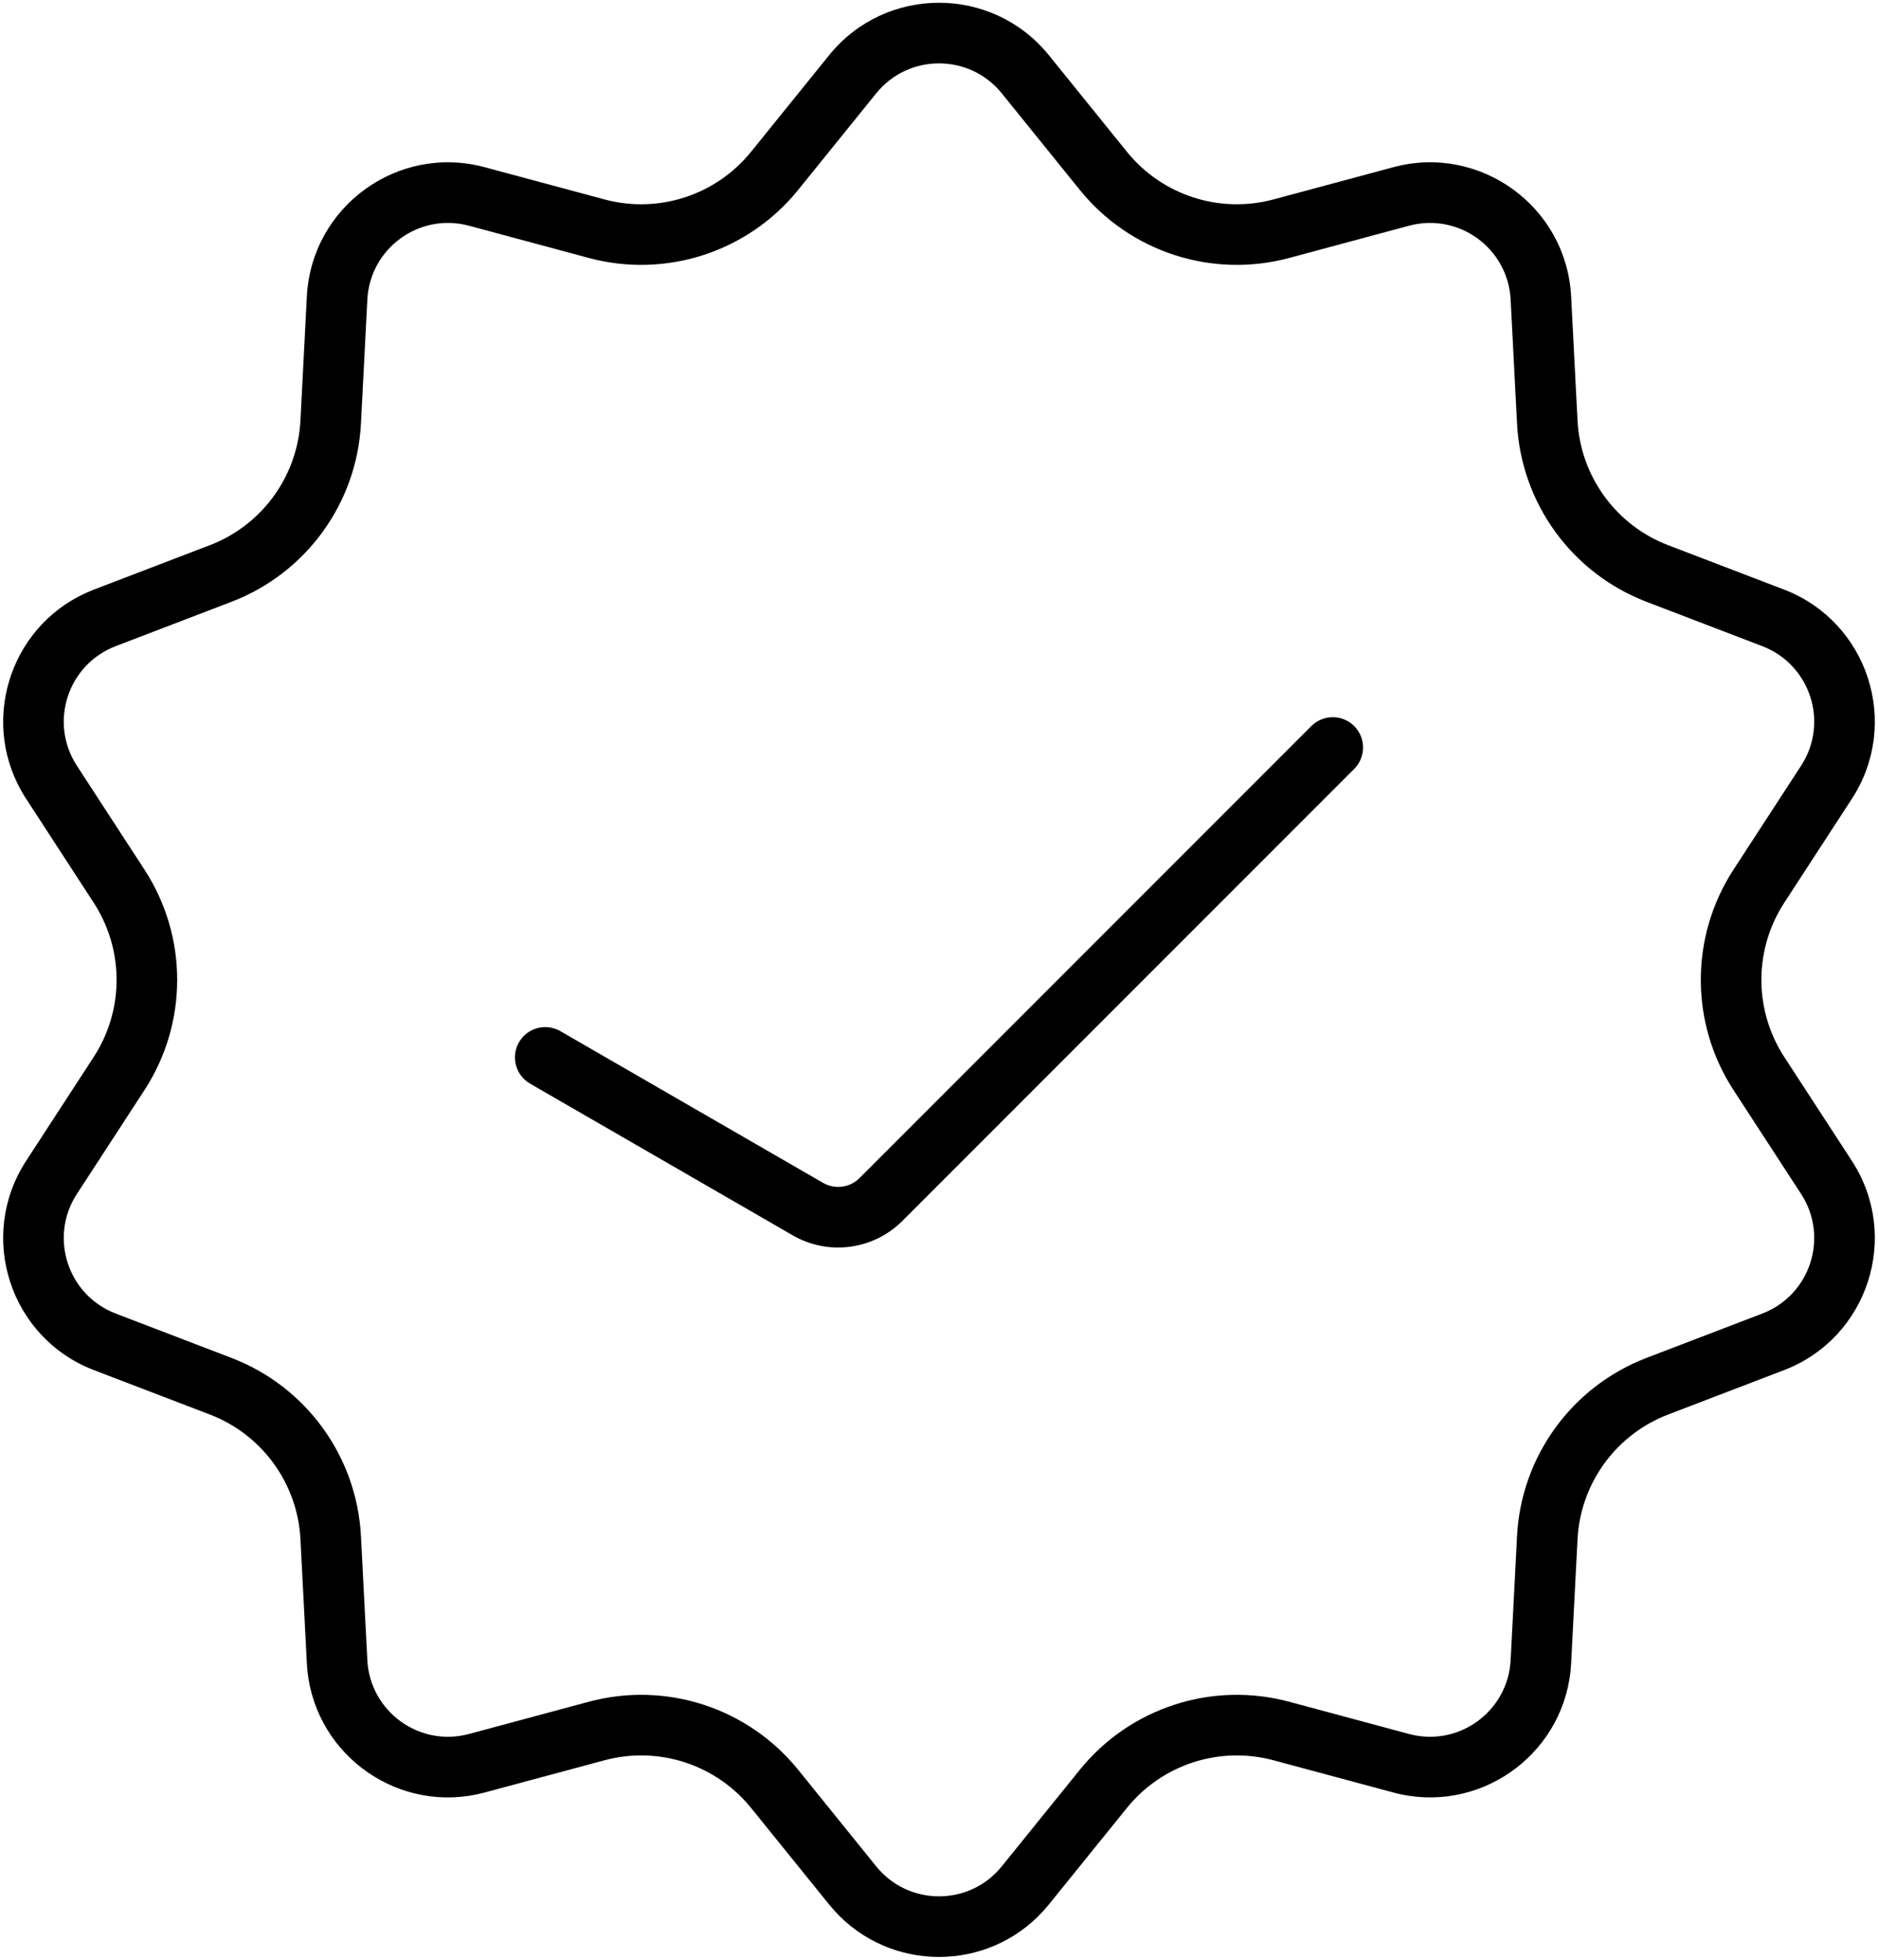
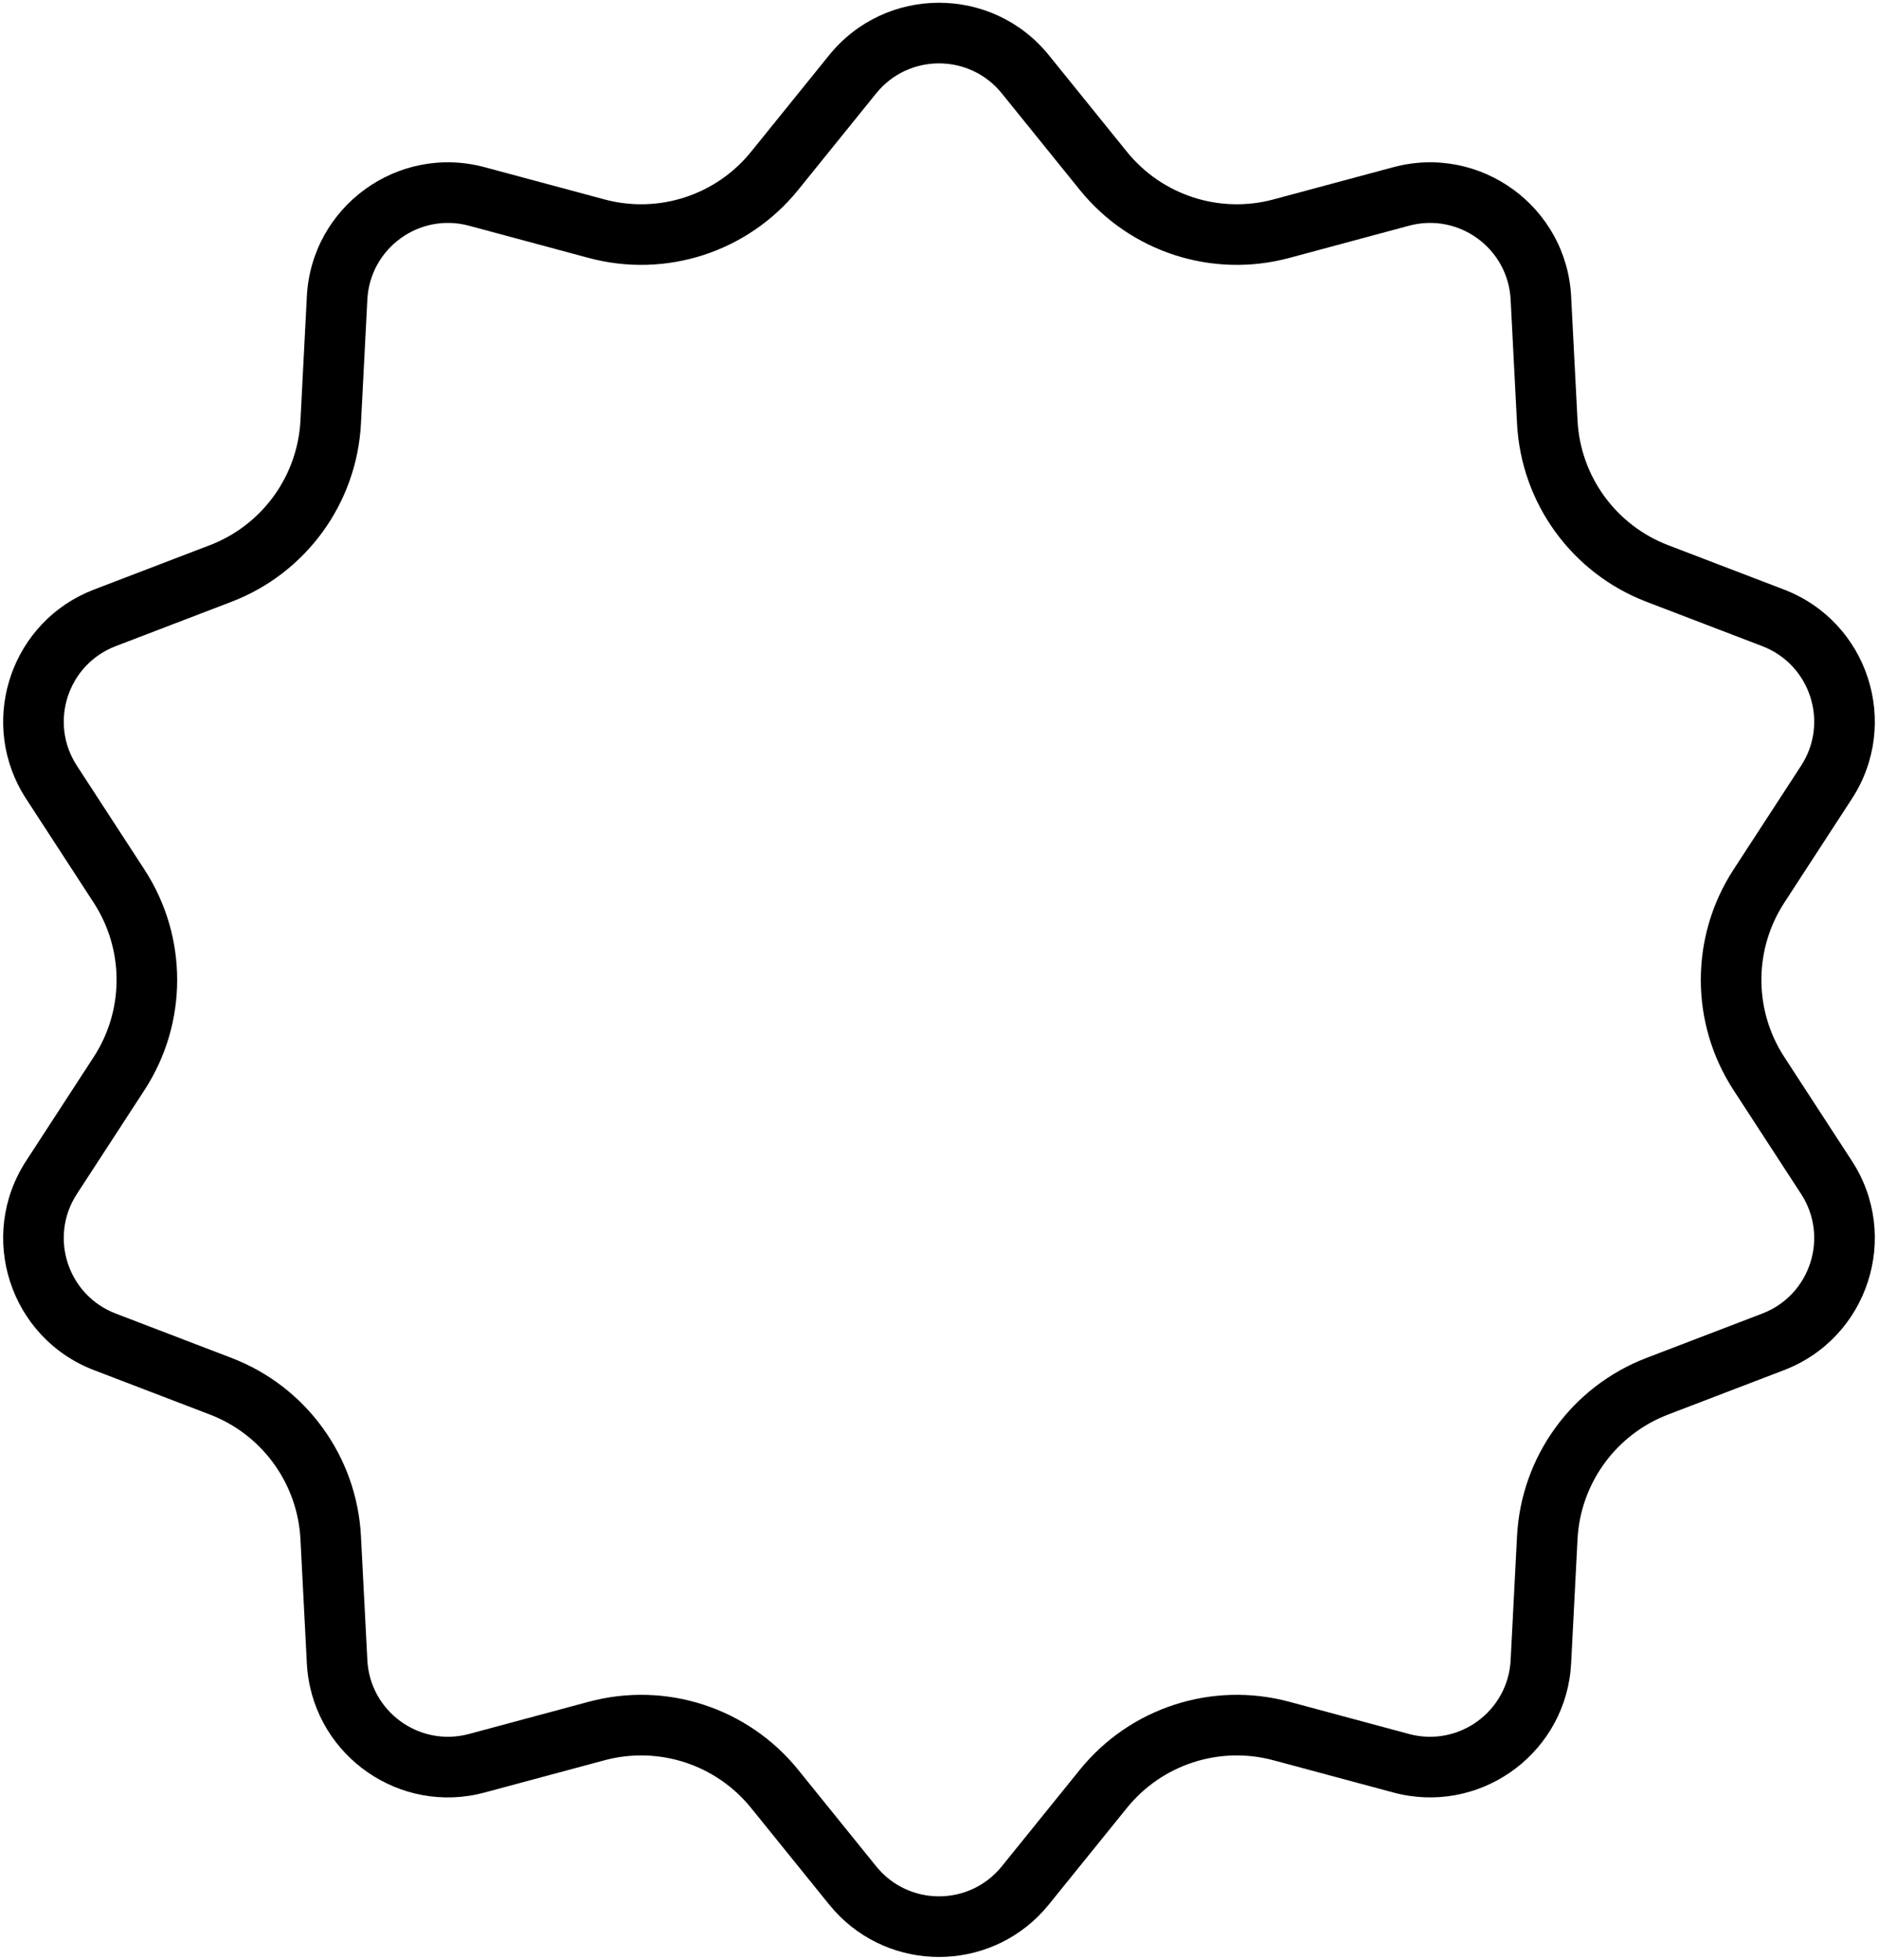
<svg xmlns="http://www.w3.org/2000/svg" width="93" height="97" viewBox="0 0 93 97" fill="none">
-   <path d="M64.939 35.939C65.525 35.354 66.475 35.354 67.061 35.939C67.646 36.525 67.646 37.475 67.061 38.06L44.688 60.432C43.248 61.873 41.021 62.166 39.257 61.148L26.25 53.639C25.533 53.224 25.287 52.307 25.701 51.59C26.116 50.872 27.033 50.627 27.75 51.041L40.757 58.55C41.345 58.889 42.087 58.791 42.568 58.311L64.939 35.939Z" fill="black" />
  <path d="M41.056 2.736C43.858 -0.73 49.141 -0.73 51.943 2.736L55.804 7.511C57.545 9.665 60.391 10.59 63.065 9.871L68.996 8.277C73.299 7.12 77.575 10.226 77.804 14.676L78.12 20.809C78.262 23.575 80.022 25.996 82.608 26.986L88.343 29.182C92.505 30.776 94.138 35.801 91.708 39.537L88.358 44.684L88.221 44.904C86.85 47.192 86.895 50.071 88.358 52.319L91.708 57.466C94.138 61.202 92.505 66.227 88.343 67.821L82.608 70.017L82.368 70.114C79.913 71.159 78.258 73.515 78.12 76.194L77.804 82.327L77.771 82.74C77.308 86.968 73.165 89.847 68.996 88.726L63.065 87.132C60.391 86.413 57.545 87.338 55.804 89.492L51.943 94.267L51.673 94.582C48.906 97.628 44.093 97.628 41.326 94.582L41.056 94.267L37.195 89.492C35.454 87.338 32.608 86.413 29.934 87.132L24.003 88.726L23.6 88.823C19.436 89.689 15.417 86.638 15.195 82.327L14.879 76.194C14.741 73.515 13.086 71.159 10.631 70.114L10.391 70.017L4.656 67.821C0.494 66.227 -1.139 61.202 1.292 57.466L4.641 52.319C6.104 50.071 6.149 47.192 4.778 44.904L4.641 44.684L1.292 39.537C-1.063 35.918 0.396 31.089 4.273 29.341L4.656 29.182L10.391 26.986C12.896 26.027 14.626 23.724 14.861 21.067L14.879 20.809L15.195 14.676C15.424 10.226 19.7 7.12 24.003 8.277L29.934 9.871C32.608 10.59 35.454 9.665 37.195 7.511L41.056 2.736ZM49.61 4.622C48.009 2.642 44.99 2.642 43.389 4.622L39.528 9.398C37.041 12.474 32.975 13.795 29.155 12.768L23.224 11.173C20.765 10.512 18.322 12.287 18.191 14.831L17.875 20.963C17.671 24.914 15.158 28.373 11.463 29.788L5.729 31.984C3.351 32.895 2.417 35.766 3.806 37.901L7.156 43.048C9.313 46.364 9.313 50.64 7.156 53.956L3.806 59.102C2.417 61.237 3.351 64.109 5.729 65.019L11.463 67.215C15.158 68.63 17.671 72.089 17.875 76.04L18.191 82.172C18.322 84.716 20.765 86.491 23.224 85.83L29.155 84.235C32.975 83.208 37.041 84.529 39.528 87.605L43.389 92.381C44.99 94.362 48.009 94.362 49.61 92.381L53.471 87.605C55.958 84.529 60.024 83.208 63.844 84.235L69.775 85.83C72.234 86.491 74.677 84.716 74.808 82.172L75.124 76.04C75.328 72.089 77.841 68.63 81.536 67.215L87.27 65.019C89.648 64.109 90.582 61.237 89.193 59.102L85.843 53.955C83.686 50.639 83.686 46.363 85.843 43.047L89.193 37.901C90.582 35.766 89.648 32.895 87.27 31.984L81.536 29.788C77.841 28.373 75.328 24.914 75.124 20.963L74.808 14.831C74.677 12.287 72.234 10.512 69.775 11.173L63.844 12.768C60.024 13.795 55.958 12.474 53.471 9.398L49.61 4.622Z" fill="black" />
</svg>